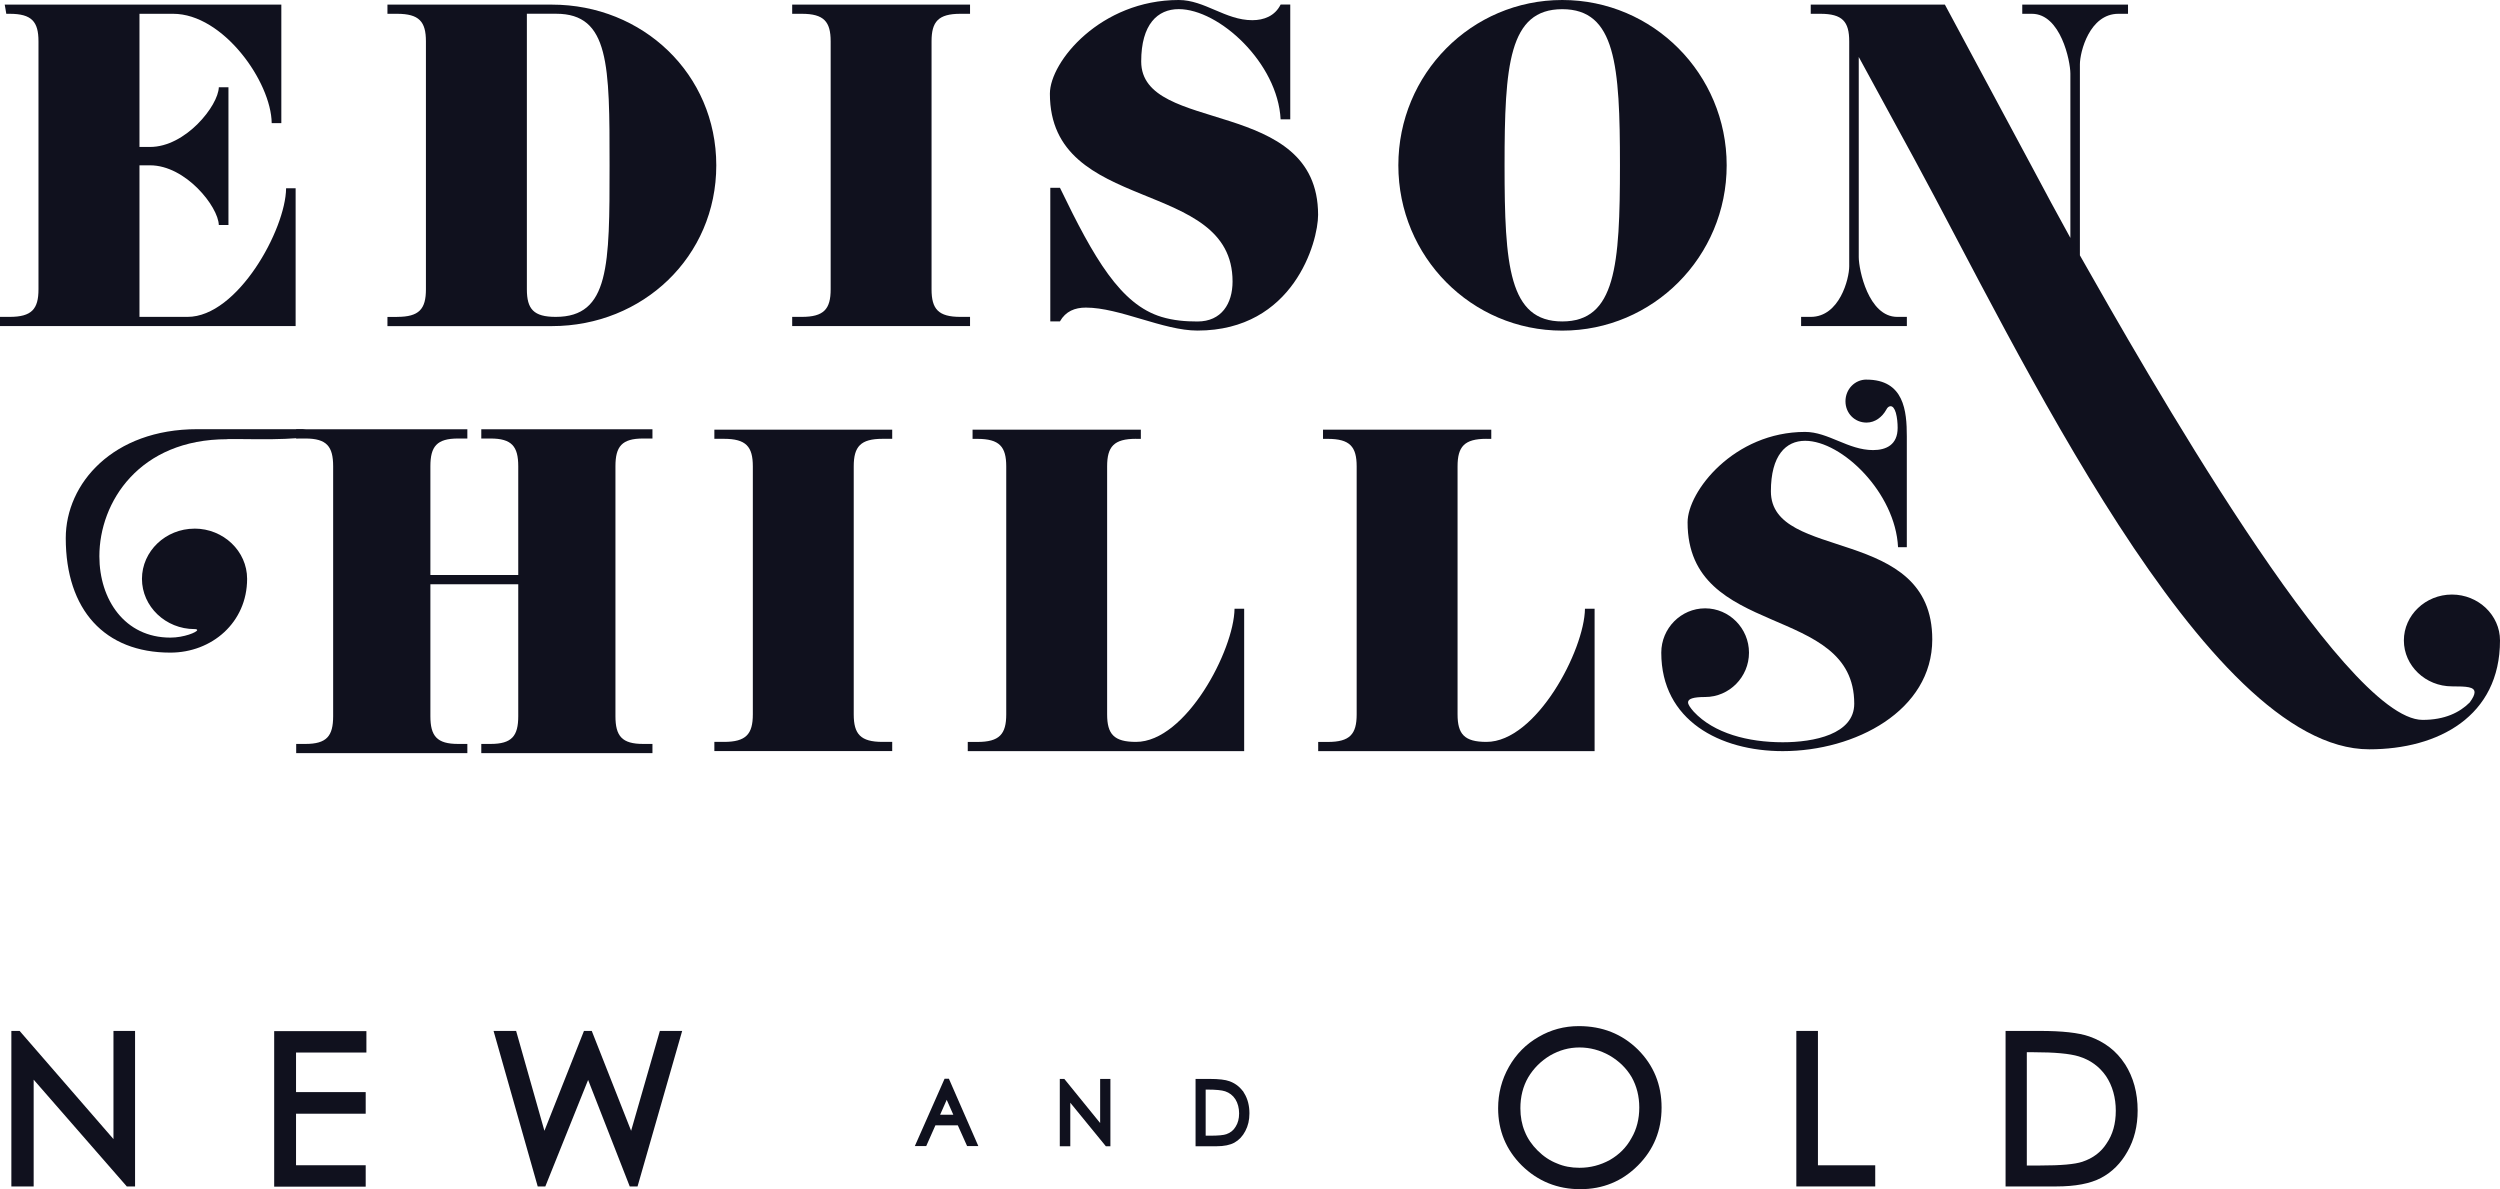
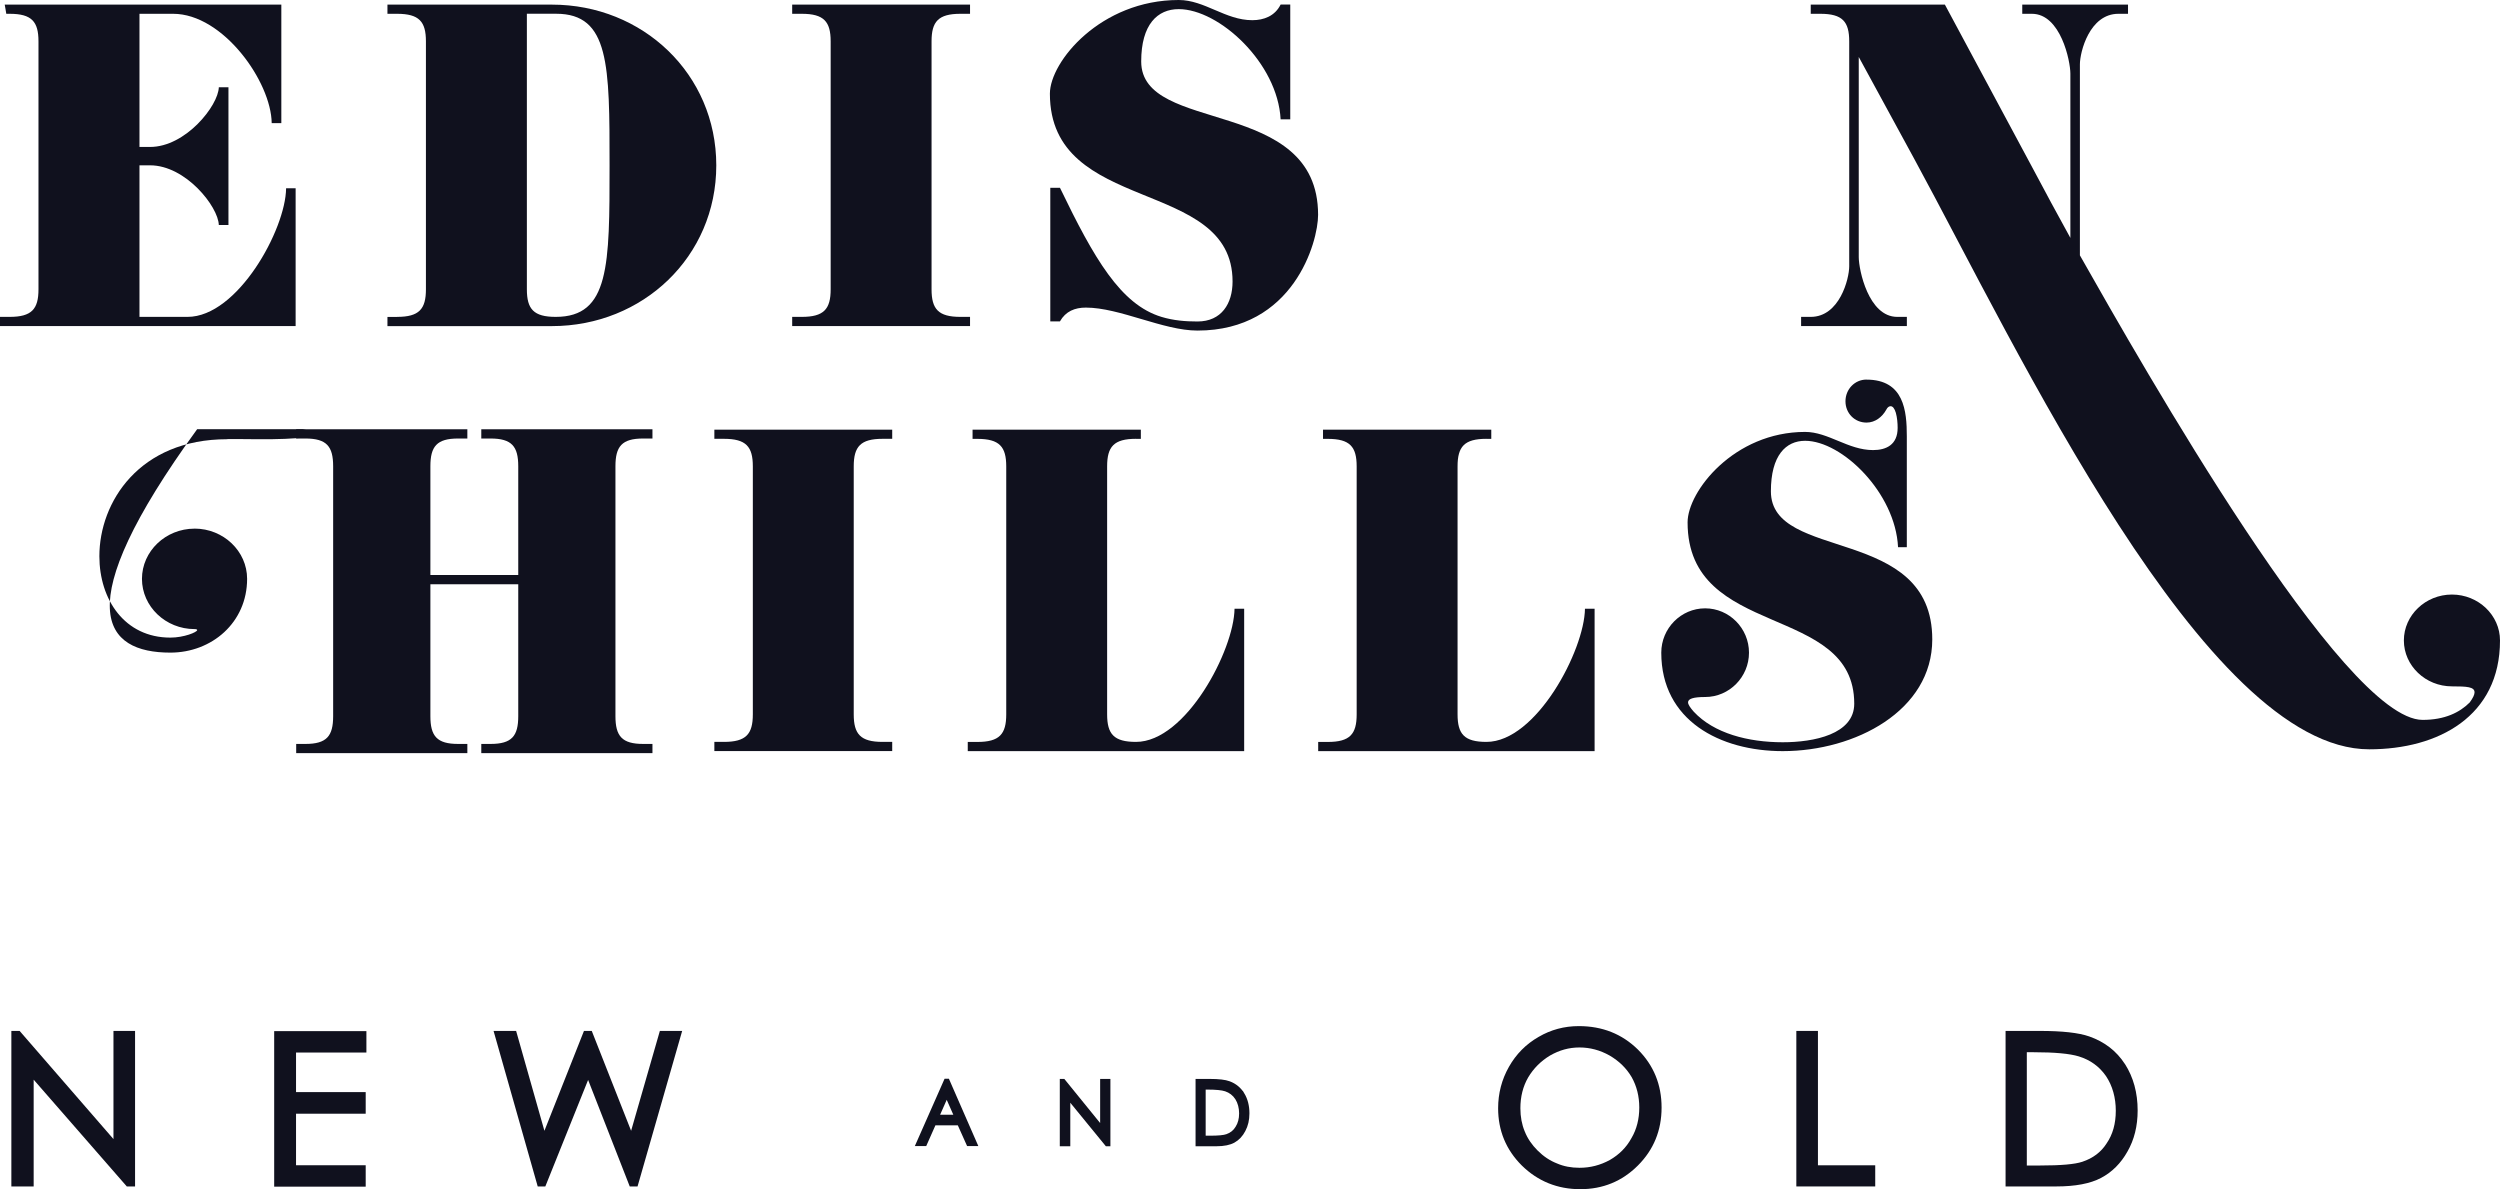
<svg xmlns="http://www.w3.org/2000/svg" fill="none" viewBox="0 0 370 176" height="176" width="370">
  <path fill="#10111E" d="M42.343 27.867C42.275 33.986 35.154 46.898 27.756 46.898H20.642V24.467H22.21C27.478 24.467 32.31 30.585 32.385 33.303H33.811V12.913H32.385C32.318 15.63 27.478 21.749 22.21 21.749H20.642V2.042H25.625C33.023 2.042 40.136 12.102 40.212 18.221H41.637V0.684H0.698C0.743 0.924 0.788 1.164 0.825 1.404C0.863 1.615 0.893 1.832 0.93 2.042H1.426C4.697 2.042 5.695 3.199 5.695 6.119V42.822C5.695 45.742 4.697 46.898 1.426 46.898H0V48.257H43.753V27.867H42.328H42.343Z" />
  <path fill="#10111E" d="M58.767 46.898C62.039 46.898 63.037 45.742 63.037 42.822V6.119C63.037 3.199 62.039 2.042 58.767 2.042H57.342V0.684H81.676C95.122 0.684 106.01 10.946 106.01 24.474C106.01 38.002 95.122 48.265 81.676 48.265H57.342V46.906H58.767V46.898ZM77.977 2.042V42.822C77.977 45.742 78.975 46.898 82.246 46.898C90.215 46.898 90.215 39.286 90.215 24.467C90.215 9.647 90.215 2.035 82.314 2.035H77.977V2.042Z" />
  <path fill="#10111E" d="M118.669 46.898C121.94 46.898 122.938 45.742 122.938 42.822V6.119C122.938 3.199 121.94 2.042 118.669 2.042H117.243V0.684H143.566V2.042H142.14C138.868 2.042 137.87 3.199 137.87 6.119V42.822C137.87 45.742 138.868 46.898 142.14 46.898H143.566V48.257H117.243V46.898H118.669Z" />
  <path fill="#10111E" d="M155.451 27.799H156.877C161.927 38.264 165.844 45.059 171.892 46.898C173.67 47.438 175.448 47.581 177.227 47.581C180.783 47.581 182.419 44.931 182.419 41.665C182.419 26.17 155.384 31.876 155.384 13.866C155.384 9.106 162.925 0 174.45 0C178.292 0 181.354 2.988 185.338 2.988C187.049 2.988 188.685 2.38 189.532 0.676H190.958V17.665H189.532C189.105 9.309 180.423 1.351 174.45 1.351C171.321 1.351 168.898 3.596 168.898 9.099C168.898 19.969 195.078 14.196 195.078 31.801C195.078 35.81 191.446 48.925 177.219 48.925C172.169 48.925 165.694 45.524 160.711 45.524C159.076 45.524 157.725 46.065 156.869 47.566H155.444V27.792L155.451 27.799Z" />
-   <path fill="#10111E" d="M231.214 0C244.66 0 255.548 10.946 255.548 24.466C255.548 37.987 244.66 48.932 231.214 48.932C217.768 48.932 206.955 37.987 206.955 24.466C206.955 10.946 217.768 0 231.214 0ZM239.753 24.466C239.753 9.647 239.115 1.359 231.214 1.359C223.313 1.359 222.675 9.647 222.675 24.466C222.675 39.285 223.313 47.574 231.214 47.574C239.115 47.574 239.753 39.285 239.753 24.466Z" />
  <path fill="#10111E" d="M306.415 10.878C306.415 9.047 304.989 2.042 300.72 2.042H299.294V0.684H314.946V2.042H313.521C309.251 2.042 307.825 7.688 307.825 9.52V37.792C317.145 54.24 346.806 106.543 358.549 106.543C361.821 106.543 364.027 105.455 365.52 103.961C366.016 103.278 366.233 102.805 366.233 102.467C366.233 101.649 365.093 101.581 362.887 101.581C358.977 101.581 355.773 98.526 355.773 94.787C355.773 91.048 358.977 87.993 362.887 87.993C366.796 87.993 370 91.048 370 94.787C370 106.003 360.891 110.898 350.648 110.898C326.314 110.898 298.506 51.455 283.349 23.588L275.095 8.431V38.062C275.095 39.894 276.521 46.898 280.79 46.898H282.216V48.257H266.563V46.898H267.989C272.259 46.898 273.684 41.253 273.684 39.421V6.119C273.684 3.199 272.686 2.042 269.415 2.042H267.989V0.684H287.844L300.795 24.812C302.641 28.28 304.494 31.741 306.415 35.209V10.878Z" />
  <path fill="#10111E" d="M107.15 109.801C110.422 109.801 111.42 108.644 111.42 105.724V69.021C111.42 66.101 110.422 64.945 107.15 64.945H105.725V63.586H132.047V64.945H130.621C127.35 64.945 126.352 66.101 126.352 69.021V105.724C126.352 108.644 127.35 109.801 130.621 109.801H132.047V111.159H105.725V109.801H107.15Z" />
  <path fill="#10111E" d="M168.124 64.945C164.853 64.945 163.855 66.101 163.855 69.022V105.724C163.855 108.645 164.853 109.801 168.124 109.801C175.523 109.801 182.636 96.205 182.711 90.094H184.137V111.167H143.228V109.808H144.653C147.925 109.808 148.923 108.652 148.923 105.732V69.029C148.923 66.109 147.925 64.953 144.653 64.953H143.94V63.594H168.845V64.953H168.132L168.124 64.945Z" />
  <path fill="#10111E" d="M219.989 64.945C216.717 64.945 215.719 66.101 215.719 69.022V105.724C215.719 108.645 216.717 109.801 219.989 109.801C227.387 109.801 234.5 96.205 234.575 90.094H236.001V111.167H195.092V109.808H196.517C199.789 109.808 200.787 108.652 200.787 105.732V69.029C200.787 66.109 199.789 64.953 196.517 64.953H195.805V63.594H220.709V64.953H219.996L219.989 64.945Z" />
  <path fill="#10111E" d="M45.202 110.102C48.353 110.102 49.306 108.938 49.306 105.995V69.007C49.306 66.064 48.346 64.9 45.202 64.9H43.836V63.534H69.168V64.9H67.802C64.651 64.9 63.698 66.064 63.698 69.007V85.103H76.701V69.007C76.701 66.064 75.741 64.9 72.597 64.9H71.231V63.534H96.563V64.9H95.19C92.039 64.9 91.086 66.064 91.086 69.007V105.995C91.086 108.938 92.046 110.102 95.19 110.102H96.563V111.468H71.231V110.102H72.597C75.749 110.102 76.701 108.938 76.701 105.995V86.476H63.698V105.995C63.698 108.938 64.658 110.102 67.802 110.102H69.168V111.468H43.836V110.102H45.202Z" />
  <path fill="#10111E" d="M276.236 56.184C281.819 56.184 282.209 60.846 282.209 64.585V80.988H280.911C280.521 72.918 272.604 65.238 267.157 65.238C264.298 65.238 262.092 67.408 262.092 72.715C262.092 83.218 285.976 77.64 285.976 94.629C285.976 105.192 274.555 111.167 263.848 111.167C254.566 111.167 245.869 106.641 245.869 96.596C245.869 92.985 248.788 90.034 252.36 90.034C255.931 90.034 258.85 92.985 258.85 96.596C258.85 100.207 255.931 103.157 252.36 103.157C250.611 103.157 249.831 103.42 249.831 103.945C249.831 104.276 250.154 104.734 250.671 105.327C253.658 108.54 258.723 109.854 263.848 109.854C268.455 109.854 274.428 108.675 274.428 104.148C274.428 89.186 249.763 94.697 249.763 77.31C249.763 72.715 256.644 63.924 267.157 63.924C270.593 63.924 273.512 66.612 277.211 66.612C279.162 66.612 280.851 65.824 280.851 63.331C280.851 62.611 280.783 61.822 280.588 61.102C280.393 60.448 280.13 60.118 279.808 60.118C279.613 60.118 279.35 60.246 279.162 60.644C278.577 61.695 277.542 62.543 276.244 62.543C274.488 62.543 273.13 61.162 273.13 59.39C273.13 57.618 274.495 56.177 276.244 56.177L276.236 56.184Z" />
-   <path fill="#10111E" d="M28.791 78.24C24.514 78.24 21.01 81.581 21.01 85.672C21.01 89.764 24.514 93.105 28.791 93.105C29.107 93.105 29.182 93.18 29.182 93.255C29.182 93.555 27.238 94.366 25.212 94.366C18.444 94.366 14.707 88.72 14.707 82.324C14.707 74.299 20.62 65.005 33.616 65.005C33.616 65.005 32.738 64.945 38.126 65.005C43.513 65.065 50.087 64.6 44.782 63.519H29.182C16.733 63.519 9.732 71.544 9.732 79.644C9.732 90.267 15.488 96.588 25.212 96.588C31.358 96.588 36.573 92.129 36.573 85.665C36.573 81.573 33.069 78.233 28.791 78.233V78.24Z" />
+   <path fill="#10111E" d="M28.791 78.24C24.514 78.24 21.01 81.581 21.01 85.672C21.01 89.764 24.514 93.105 28.791 93.105C29.107 93.105 29.182 93.18 29.182 93.255C29.182 93.555 27.238 94.366 25.212 94.366C18.444 94.366 14.707 88.72 14.707 82.324C14.707 74.299 20.62 65.005 33.616 65.005C33.616 65.005 32.738 64.945 38.126 65.005C43.513 65.065 50.087 64.6 44.782 63.519H29.182C9.732 90.267 15.488 96.588 25.212 96.588C31.358 96.588 36.573 92.129 36.573 85.665C36.573 81.573 33.069 78.233 28.791 78.233V78.24Z" />
  <path fill="#10111E" d="M16.793 152.577H19.989V175.594H18.766L4.982 159.792V175.594H1.681V152.577H2.904L16.793 168.583V152.577Z" />
  <path fill="#10111E" d="M54.228 155.775H43.813V161.631H54.123V164.829H43.813V172.457H54.123V175.625H40.579V152.607H54.228V155.775Z" />
  <path fill="#10111E" d="M97.659 152.577H100.96L94.357 175.594H93.201L87.041 159.829L80.708 175.594H79.582L73.047 152.577H76.386L80.573 167.359L86.426 152.577H87.581L93.404 167.359L97.659 152.577Z" />
  <path fill="#10111E" d="M242.41 155.333C244.744 157.667 245.914 160.528 245.914 163.913C245.914 167.299 244.744 170.159 242.41 172.494C240.069 174.836 237.225 176 233.871 176C230.517 176 227.605 174.829 225.227 172.494C222.886 170.159 221.723 167.329 221.723 164.019C221.723 161.819 222.255 159.777 223.321 157.893C224.386 156.008 225.85 154.529 227.71 153.463C229.526 152.397 231.515 151.864 233.668 151.864C237.142 151.864 240.054 153.02 242.417 155.34L242.41 155.333ZM242.613 163.913C242.613 162.254 242.237 160.76 241.487 159.417C240.714 158.103 239.626 157.037 238.223 156.218C236.812 155.423 235.327 155.025 233.766 155.025C232.205 155.025 230.794 155.423 229.406 156.218C228.048 157.037 226.968 158.118 226.172 159.454C225.399 160.79 225.017 162.314 225.017 164.019C225.017 165.287 225.234 166.436 225.662 167.457C226.067 168.478 226.705 169.424 227.568 170.28C228.431 171.143 229.384 171.781 230.427 172.186C231.425 172.622 232.535 172.832 233.766 172.832C235.357 172.832 236.85 172.449 238.26 171.676C239.641 170.88 240.714 169.807 241.457 168.44C242.23 167.127 242.613 165.61 242.613 163.913Z" />
  <path fill="#10111E" d="M269.062 172.464H277.534V175.594H265.858V152.577H269.055V172.464H269.062Z" />
  <path fill="#10111E" d="M314.496 157.479C315.742 159.431 316.372 161.728 316.372 164.356C316.372 166.646 315.869 168.673 314.871 170.414C313.896 172.164 312.59 173.47 310.954 174.333C309.364 175.174 307.15 175.594 304.314 175.594H296.825V152.577H301.898C305.214 152.577 307.653 152.847 309.214 153.395C311.48 154.191 313.243 155.55 314.489 157.479H314.496ZM299.962 172.494H301.973C305.012 172.494 307.075 172.314 308.171 171.946C309.761 171.42 310.962 170.512 311.78 169.221C312.688 167.907 313.138 166.293 313.138 164.386C313.138 162.479 312.65 160.677 311.675 159.244C310.699 157.84 309.364 156.871 307.66 156.346C306.325 155.94 304.096 155.73 300.99 155.73H299.969V172.486L299.962 172.494Z" />
  <path stroke-miterlimit="10" stroke-width="0.25" stroke="#10111E" fill="#10111E" d="M140.354 159.776L144.601 169.491H143.212L141.839 166.428H138.358L137 169.491H135.589L139.881 159.776H140.354ZM141.284 165.107L140.114 162.464L138.943 165.107H141.284Z" />
  <path stroke-miterlimit="10" stroke-width="0.25" stroke="#10111E" fill="#10111E" d="M162.954 159.807H164.215V169.521H163.727L158.279 162.855V169.521H156.974V159.807H157.461L162.946 166.563V159.807H162.954Z" />
  <path stroke-miterlimit="10" stroke-width="0.25" stroke="#10111E" fill="#10111E" d="M184.047 161.871C184.542 162.697 184.79 163.665 184.79 164.776C184.79 165.745 184.594 166.593 184.197 167.336C183.814 168.072 183.296 168.628 182.651 168.988C182.021 169.341 181.15 169.521 180.025 169.521H177.068V159.807H179.072C180.377 159.807 181.345 159.919 181.961 160.152C182.854 160.49 183.551 161.06 184.047 161.879V161.871ZM178.306 168.207H179.102C180.302 168.207 181.12 168.132 181.548 167.975C182.178 167.757 182.651 167.374 182.974 166.826C183.334 166.27 183.514 165.587 183.514 164.784C183.514 163.981 183.319 163.215 182.936 162.614C182.553 162.021 182.021 161.616 181.353 161.391C180.82 161.218 179.942 161.135 178.719 161.135H178.314V168.207H178.306Z" />
</svg>